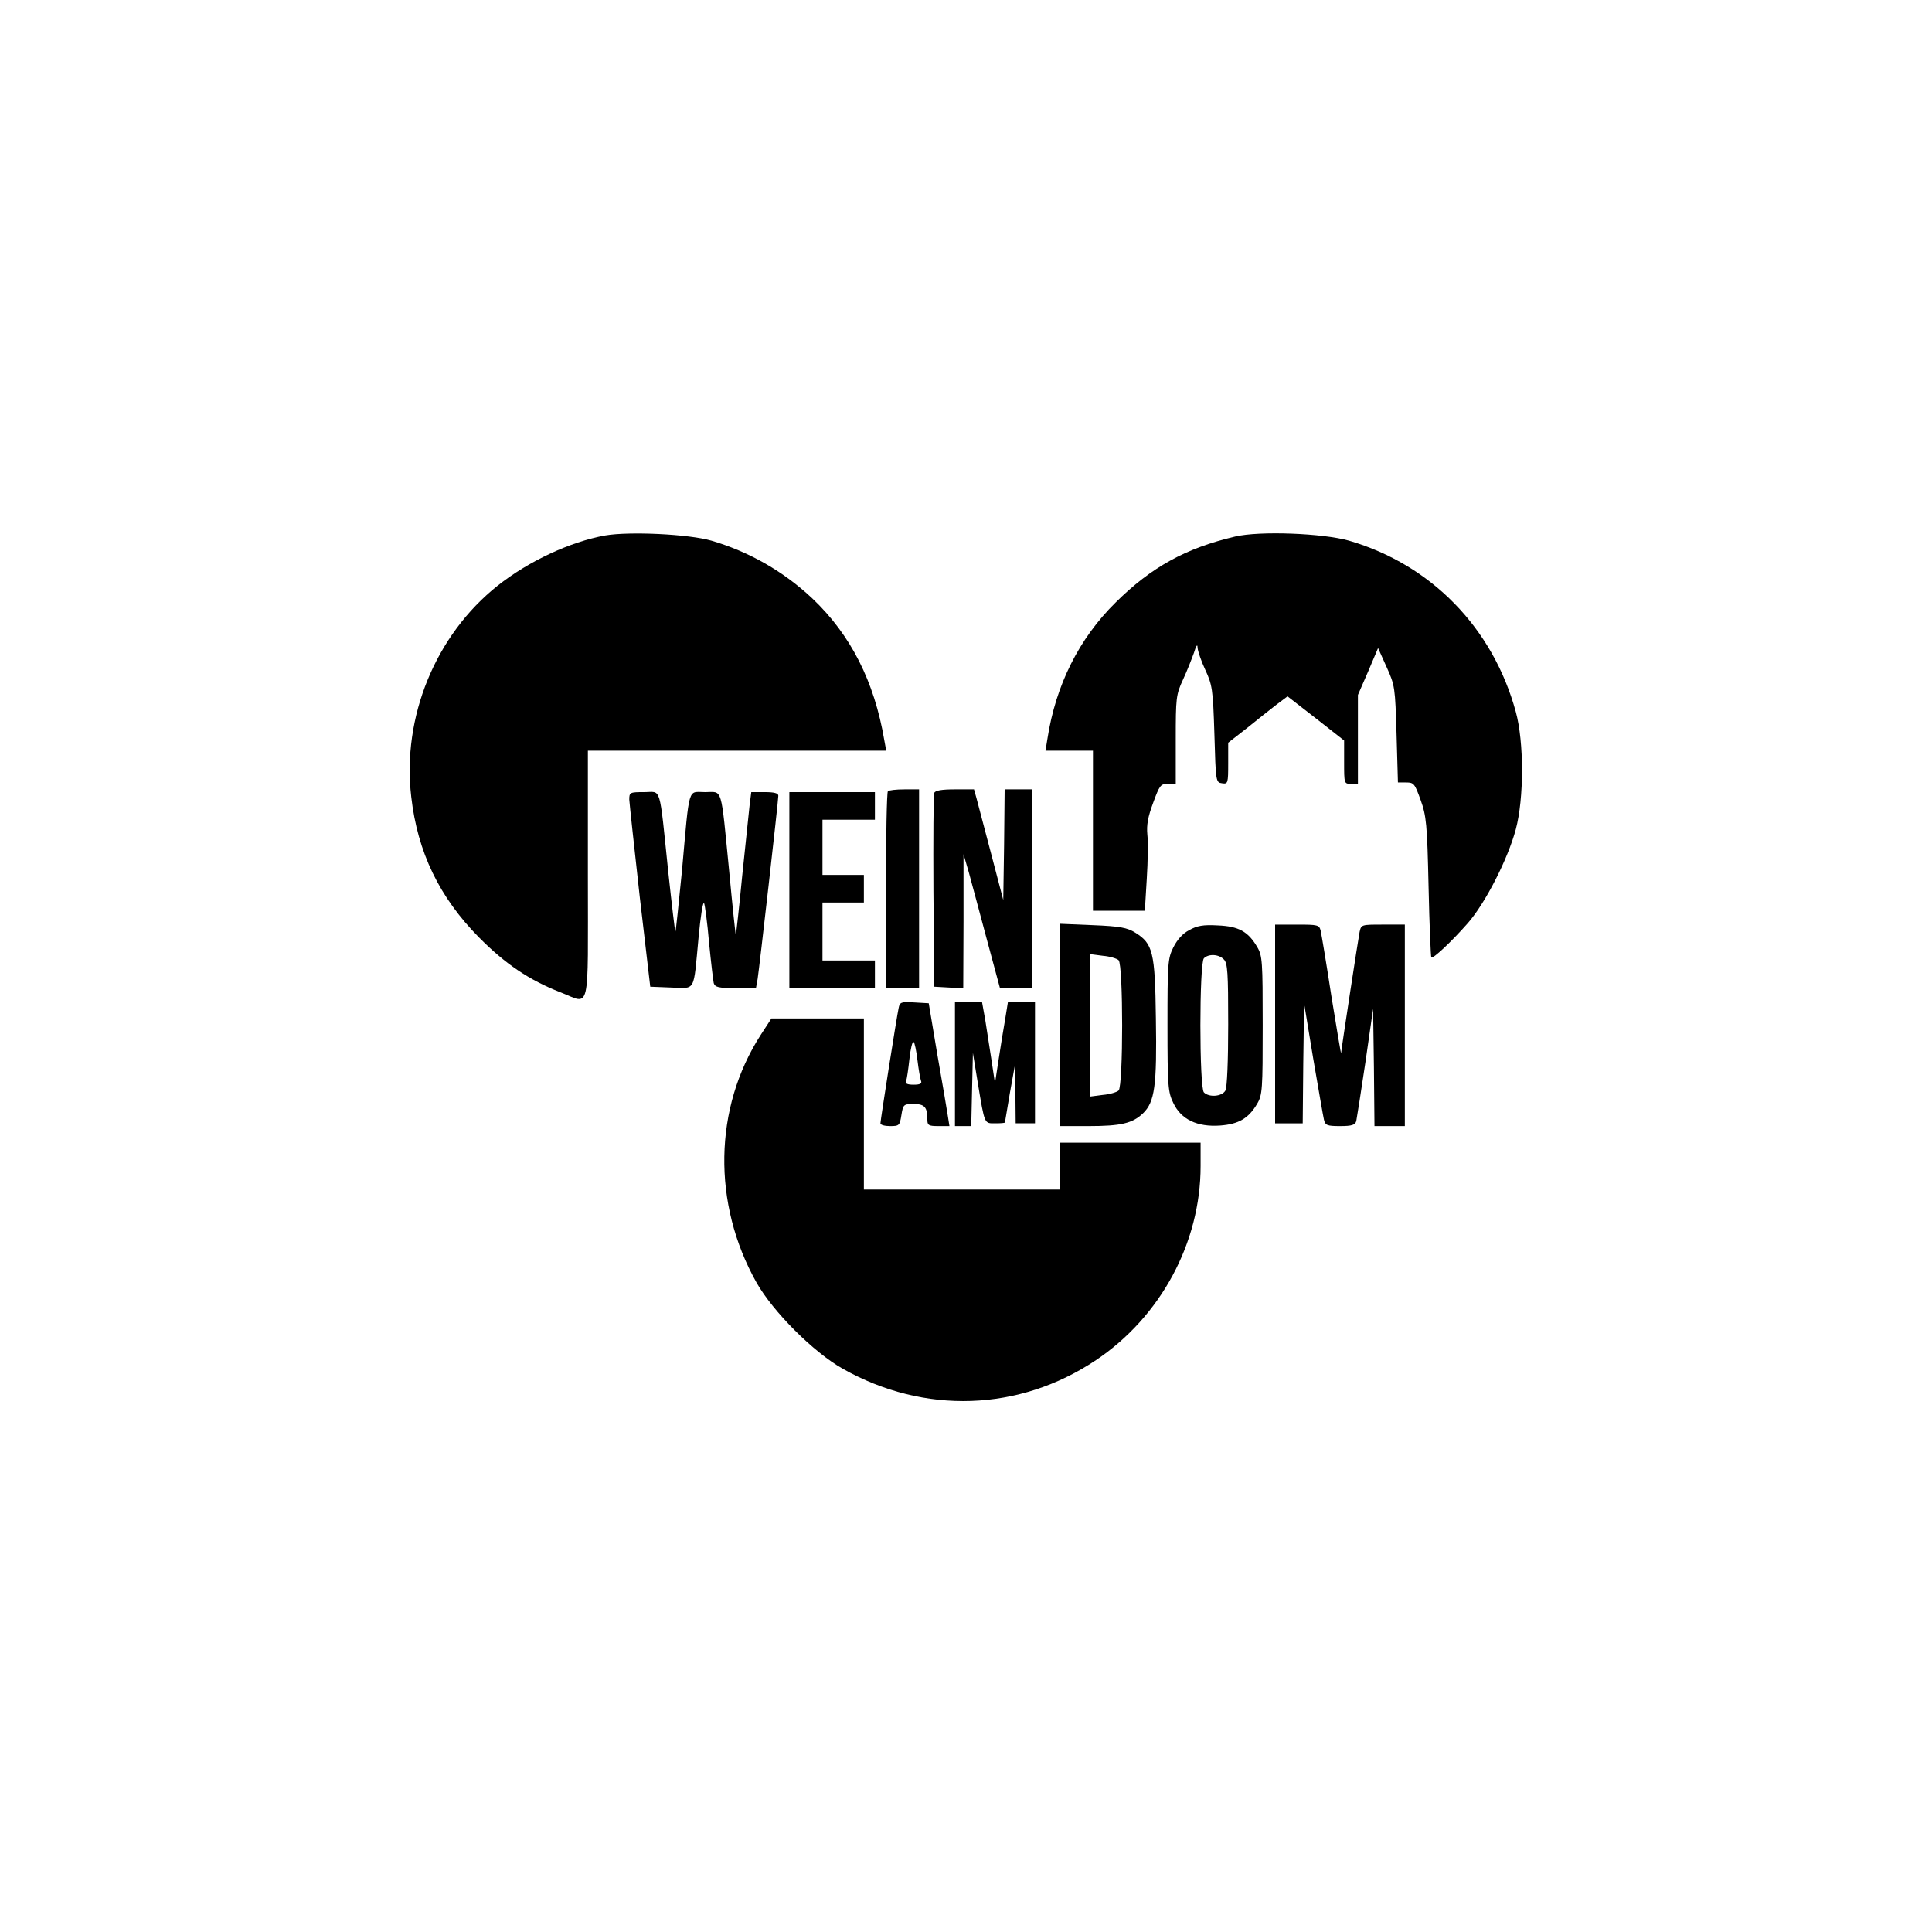
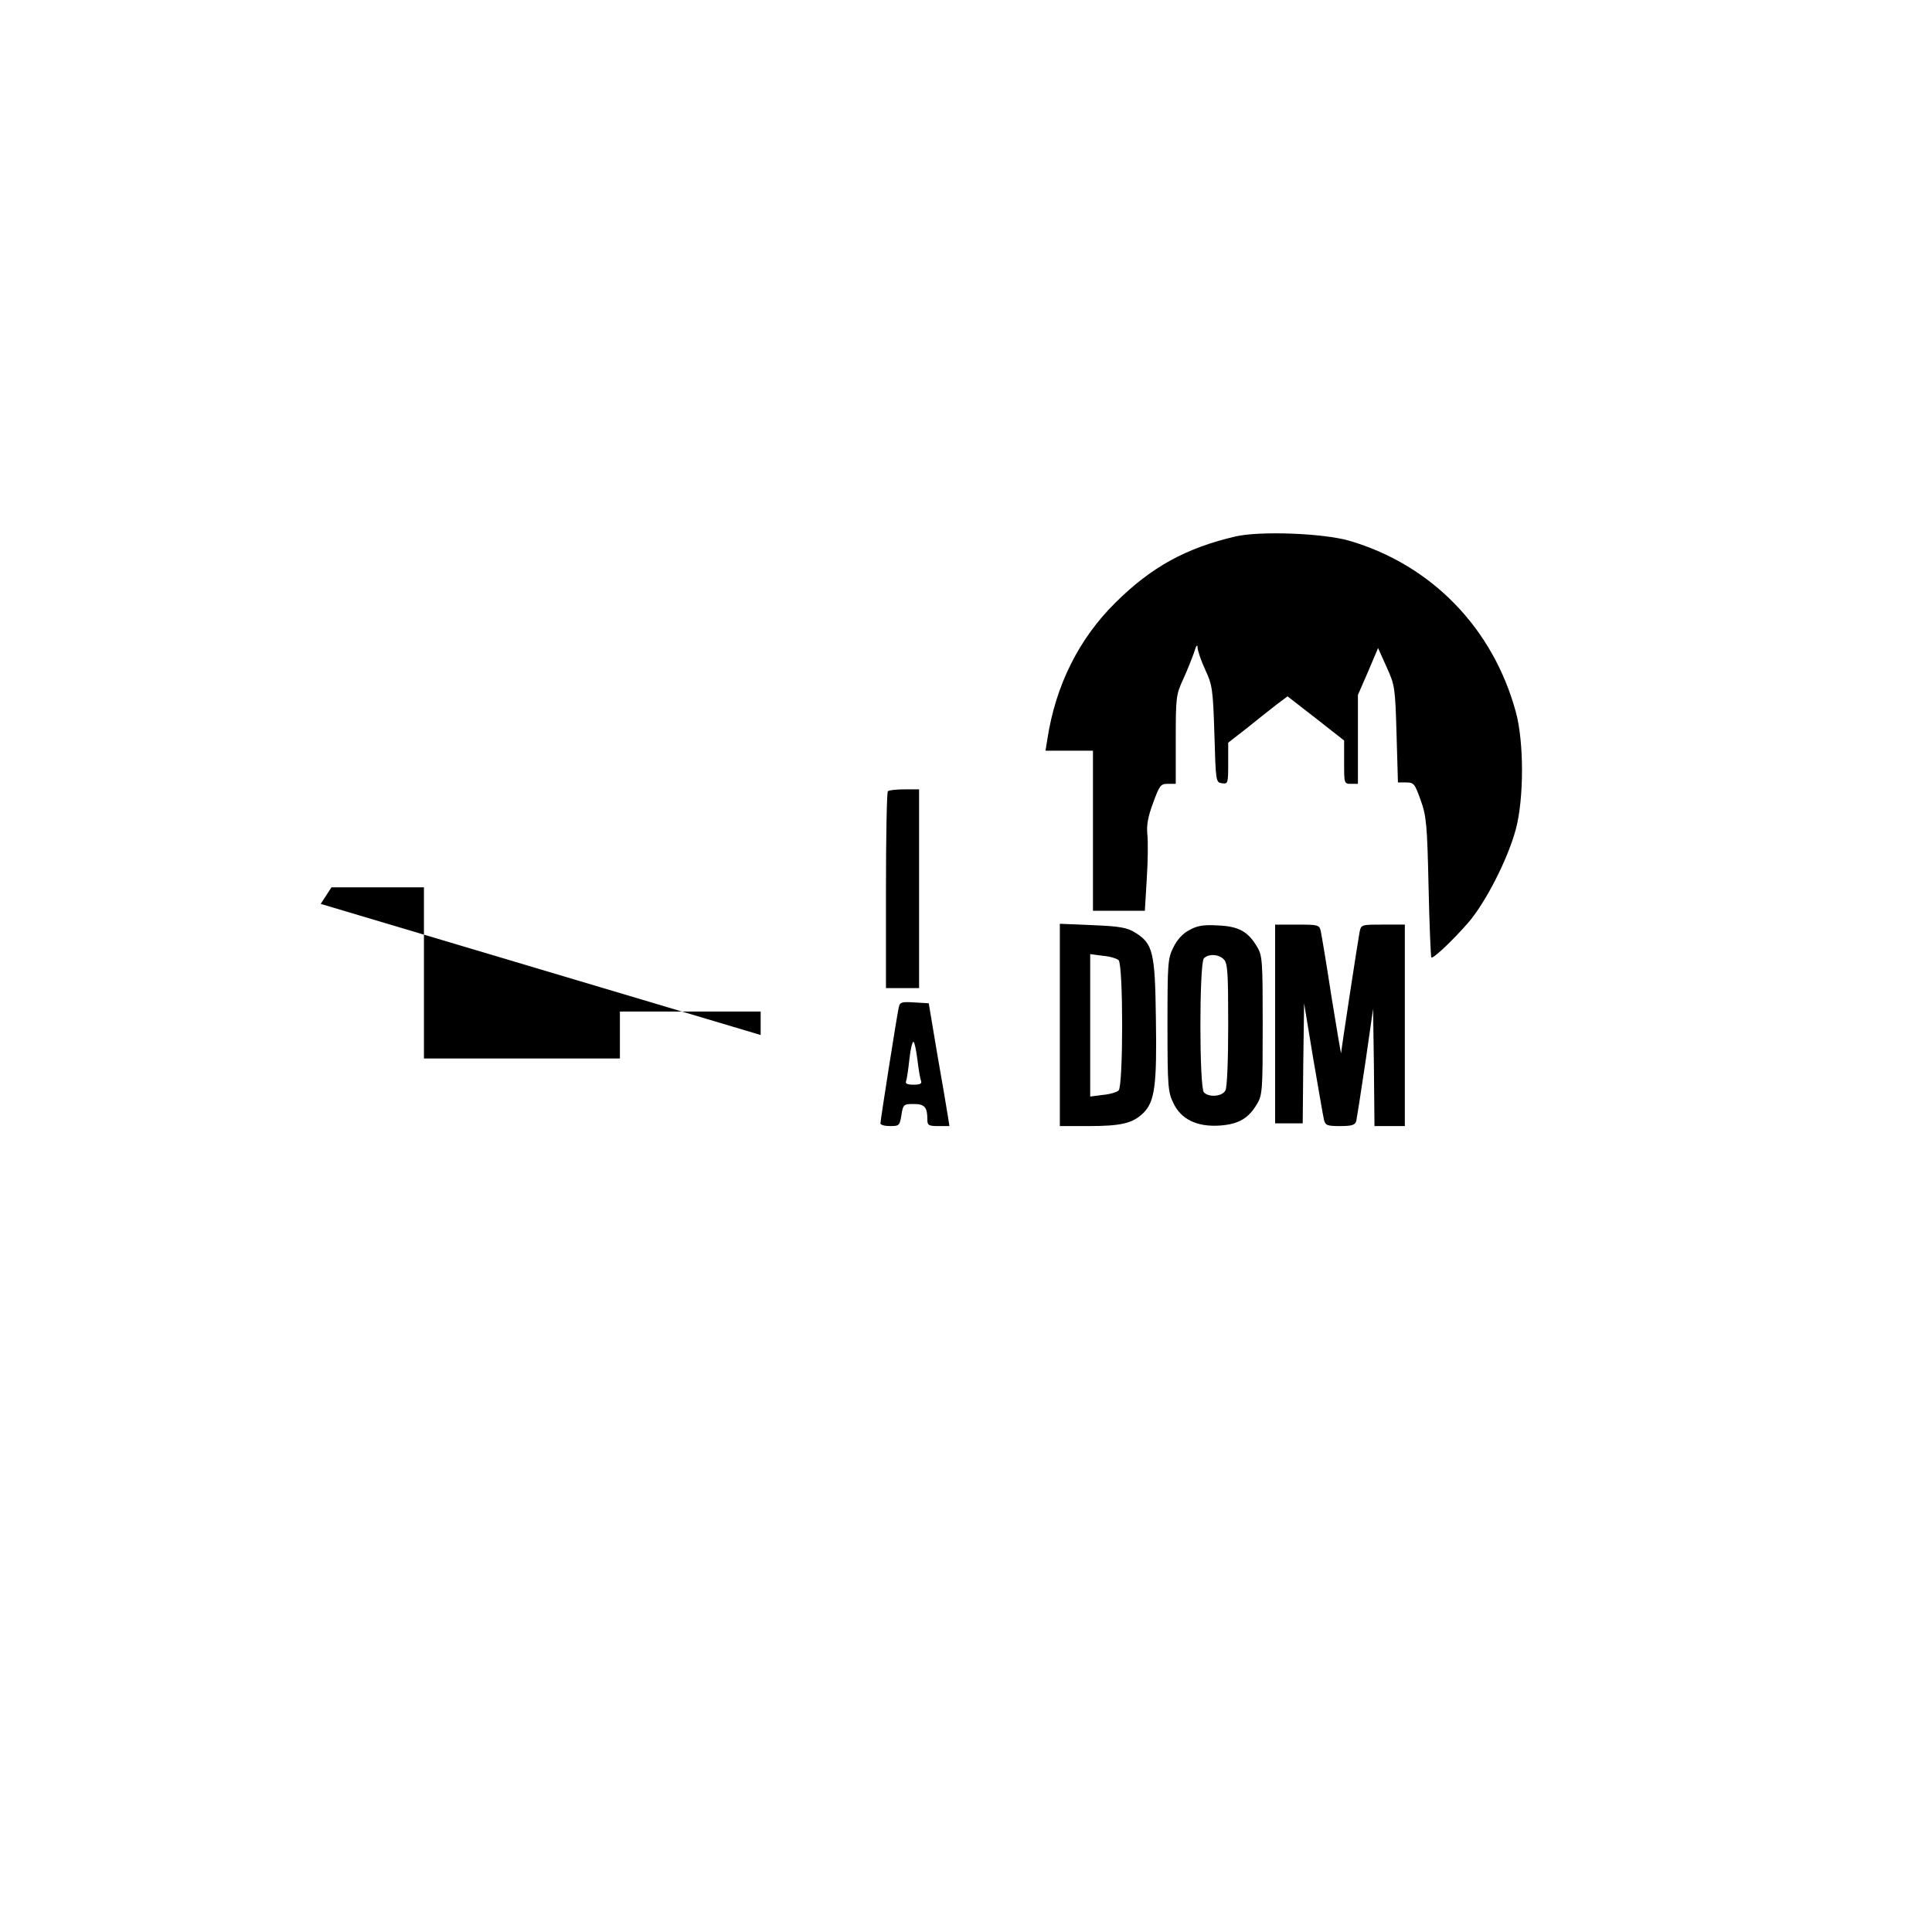
<svg xmlns="http://www.w3.org/2000/svg" version="1.0" width="700pt" height="700pt" viewBox="0 0 700 700" preserveAspectRatio="xMidYMid meet">
  <g transform="translate(0,700) scale(0.1,-0.1)" fill="#000000" stroke="none">
-     <path d="M2193 5060 c-128 -23 -279 -94 -390 -182 -225 -179 -347 -476 -313 -765 23 -201 102 -364 245 -509 95 -96 182 -155 295 -199 111 -43 100 -90 100 425 l0 450 540 0 541 0 -7 38 c-36 213 -122 382 -260 513 -105 99 -230 170 -366 210 -83 24 -297 34 -385 19z" />
    <path d="M4475 5056 c-179 -42 -304 -111 -433 -239 -132 -130 -217 -299 -247 -494 l-7 -43 86 0 86 0 0 -290 0 -290 94 0 94 0 7 116 c4 63 5 136 2 161 -3 34 2 63 21 114 23 63 27 69 53 69 l29 0 0 160 c0 151 1 163 26 217 15 32 32 76 40 98 8 27 13 33 13 18 1 -12 13 -48 28 -80 25 -54 28 -69 33 -233 5 -172 5 -175 28 -178 21 -3 22 0 22 72 l0 75 68 53 c37 30 85 68 107 85 l40 30 103 -80 102 -80 0 -78 c0 -78 0 -79 25 -79 l25 0 0 161 0 161 37 85 36 85 31 -69 c30 -66 31 -74 36 -243 l5 -175 30 0 c28 0 31 -5 52 -63 21 -58 24 -88 29 -315 3 -139 8 -254 10 -256 6 -6 74 58 132 124 64 73 145 232 174 340 30 112 30 317 0 426 -83 304 -306 533 -604 620 -95 27 -323 36 -413 15z" />
    <path d="M3217 4133 c-4 -3 -7 -165 -7 -360 l0 -353 60 0 60 0 0 360 0 360 -53 0 c-30 0 -57 -3 -60 -7z" />
-     <path d="M3385 4127 c-3 -6 -4 -167 -3 -357 l3 -345 53 -3 52 -3 1 243 0 243 19 -65 c10 -36 39 -145 65 -242 l48 -178 58 0 59 0 0 360 0 360 -50 0 -50 0 -2 -201 -3 -200 -44 168 c-24 92 -48 183 -53 201 l-9 32 -70 0 c-47 0 -71 -4 -74 -13z" />
-     <path d="M2280 4103 c1 -16 18 -174 38 -353 l38 -325 76 -3 c90 -3 80 -20 99 181 7 76 16 132 20 125 3 -7 12 -71 18 -143 7 -71 15 -138 17 -147 5 -15 17 -18 79 -18 l74 0 6 33 c6 38 75 644 75 664 0 9 -15 13 -49 13 l-49 0 -6 -47 c-3 -27 -15 -142 -27 -258 -11 -115 -22 -211 -23 -212 -1 -1 -12 102 -24 230 -31 315 -23 287 -87 287 -64 0 -56 29 -84 -284 -12 -120 -22 -220 -24 -222 -1 -2 -13 97 -26 219 -33 319 -24 287 -87 287 -52 0 -54 -1 -54 -27z" />
-     <path d="M2860 3775 l0 -355 155 0 155 0 0 50 0 50 -95 0 -95 0 0 105 0 105 75 0 75 0 0 50 0 50 -75 0 -75 0 0 100 0 100 95 0 95 0 0 50 0 50 -155 0 -155 0 0 -355z" />
    <path d="M3840 3286 l0 -366 103 0 c119 0 160 10 198 46 43 41 51 100 47 344 -3 242 -11 271 -75 311 -29 18 -55 23 -154 27 l-119 5 0 -367z m213 235 c17 -17 17 -455 0 -472 -6 -6 -32 -14 -57 -16 l-46 -6 0 258 0 258 46 -6 c25 -2 51 -10 57 -16z" />
    <path d="M4309 3630 c-24 -12 -44 -35 -58 -63 -20 -40 -21 -60 -21 -282 0 -221 2 -242 21 -281 28 -60 87 -88 170 -82 67 5 103 26 134 79 19 32 20 52 20 284 0 232 -1 252 -20 284 -33 56 -67 75 -143 78 -52 3 -75 -1 -103 -17z m125 -106 c14 -13 16 -49 16 -235 0 -133 -4 -228 -10 -240 -12 -22 -59 -26 -78 -7 -17 17 -17 469 0 486 17 17 54 15 72 -4z" />
    <path d="M4620 3290 l0 -360 50 0 50 0 2 218 3 217 33 -200 c19 -110 36 -210 39 -222 5 -20 11 -23 58 -23 43 0 55 4 59 18 2 9 17 105 33 212 l28 195 3 -212 2 -213 55 0 55 0 0 365 0 365 -79 0 c-79 0 -79 0 -85 -27 -5 -25 -65 -417 -67 -439 0 -5 -16 88 -35 206 -18 118 -36 225 -39 238 -5 21 -11 22 -85 22 l-80 0 0 -360z" />
    <path d="M3256 3348 c-7 -31 -66 -407 -66 -418 0 -6 16 -10 35 -10 33 0 35 2 41 40 6 38 8 40 44 40 40 0 50 -11 50 -56 0 -21 4 -24 40 -24 l40 0 -6 38 c-3 20 -20 120 -38 222 l-31 185 -52 3 c-48 3 -53 1 -57 -20z m68 -188 c4 -34 10 -68 13 -76 4 -10 -3 -14 -27 -14 -23 0 -31 4 -27 13 3 8 8 43 12 80 4 37 11 65 15 62 4 -2 10 -32 14 -65z" />
-     <path d="M3460 3145 l0 -225 30 0 29 0 3 133 3 132 18 -110 c25 -151 23 -145 63 -145 19 0 34 1 35 3 0 1 8 49 18 107 l19 105 1 -107 1 -108 35 0 35 0 0 220 0 220 -49 0 -49 0 -10 -62 c-6 -35 -17 -101 -24 -148 l-13 -85 -12 80 c-7 44 -17 110 -23 148 l-12 67 -49 0 -49 0 0 -225z" />
-     <path d="M2756 3250 c-170 -264 -176 -611 -15 -897 60 -106 206 -252 312 -312 296 -167 640 -155 918 31 234 157 379 425 379 703 l0 85 -255 0 -255 0 0 -85 0 -85 -355 0 -355 0 0 310 0 310 -167 0 -168 0 -39 -60z" />
+     <path d="M2756 3250 l0 85 -255 0 -255 0 0 -85 0 -85 -355 0 -355 0 0 310 0 310 -167 0 -168 0 -39 -60z" />
  </g>
</svg>